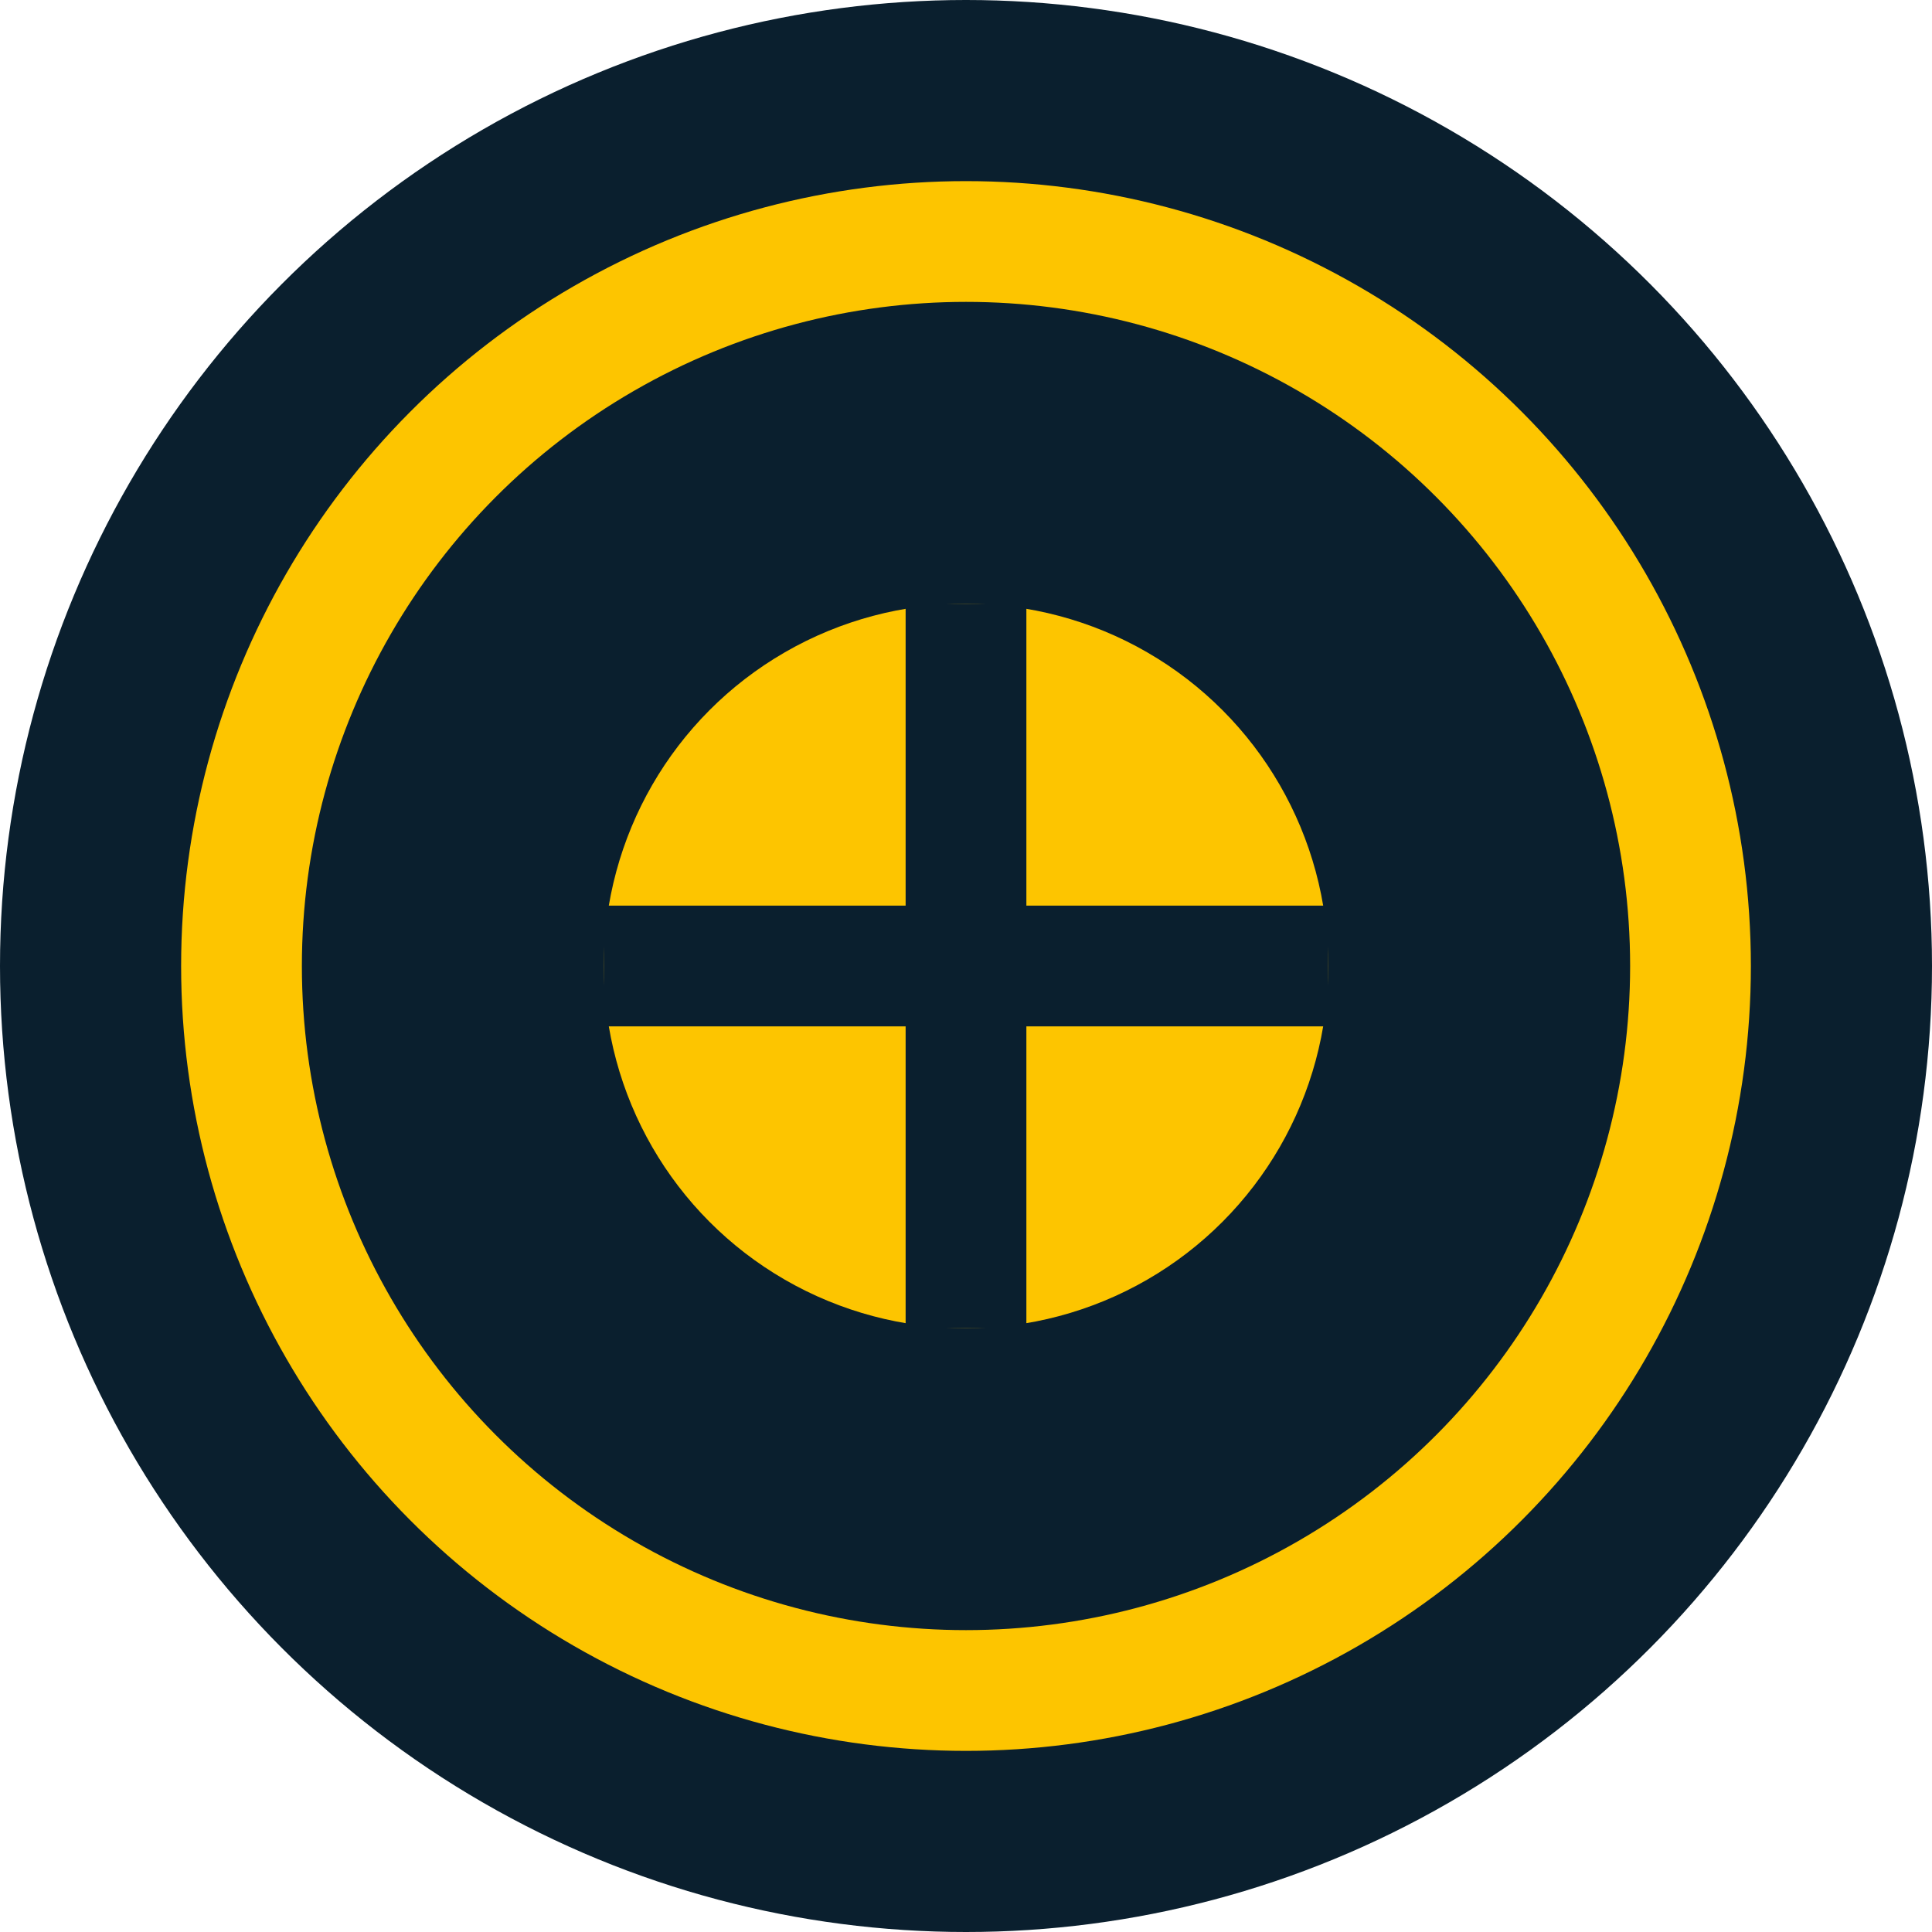
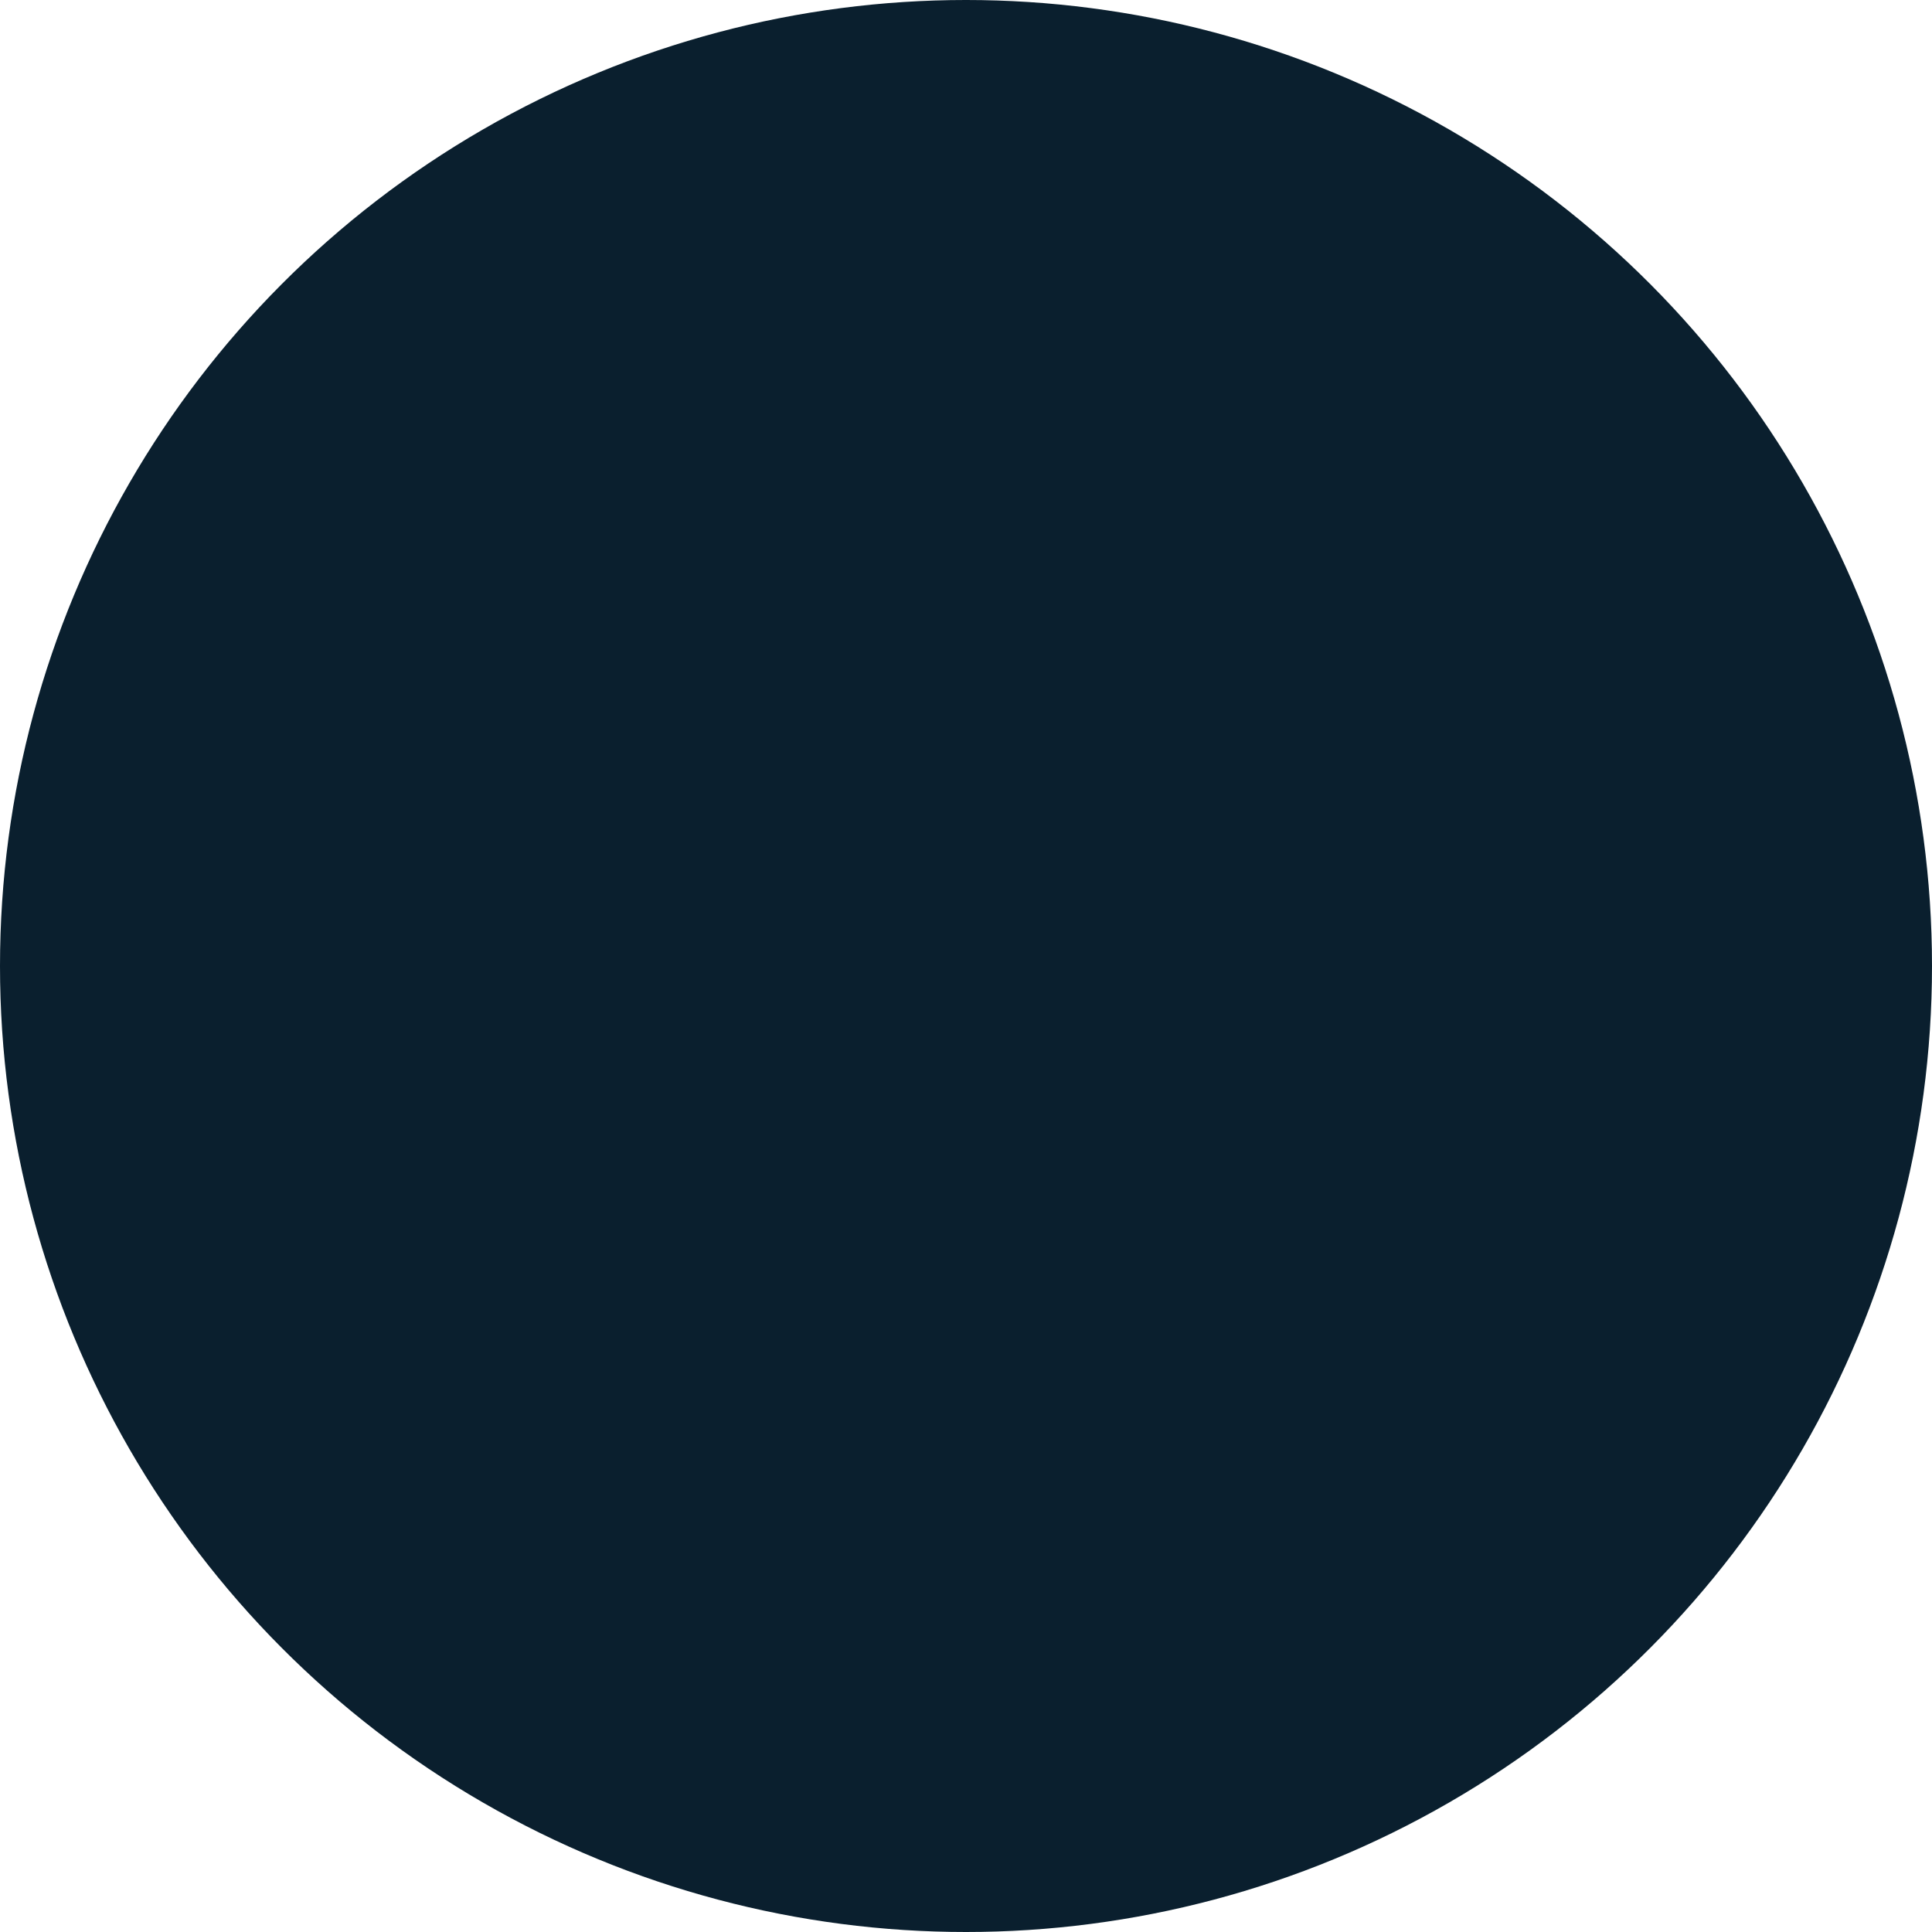
<svg xmlns="http://www.w3.org/2000/svg" width="32" height="32" viewBox="0 0 32 32">
  <circle cx="16" cy="16" r="16" fill="#0A1F2E" />
-   <circle cx="16" cy="16" r="12" fill="#0A1F2E" stroke="#FDC500" stroke-width="2" />
-   <circle cx="16" cy="16" r="6" fill="#FDC500" />
  <path d="M15 10 L17 10 L17 22 L15 22 Z" fill="#0A1F2E" />
-   <path d="M10 15 L22 15 L22 17 L10 17 Z" fill="#0A1F2E" />
</svg>